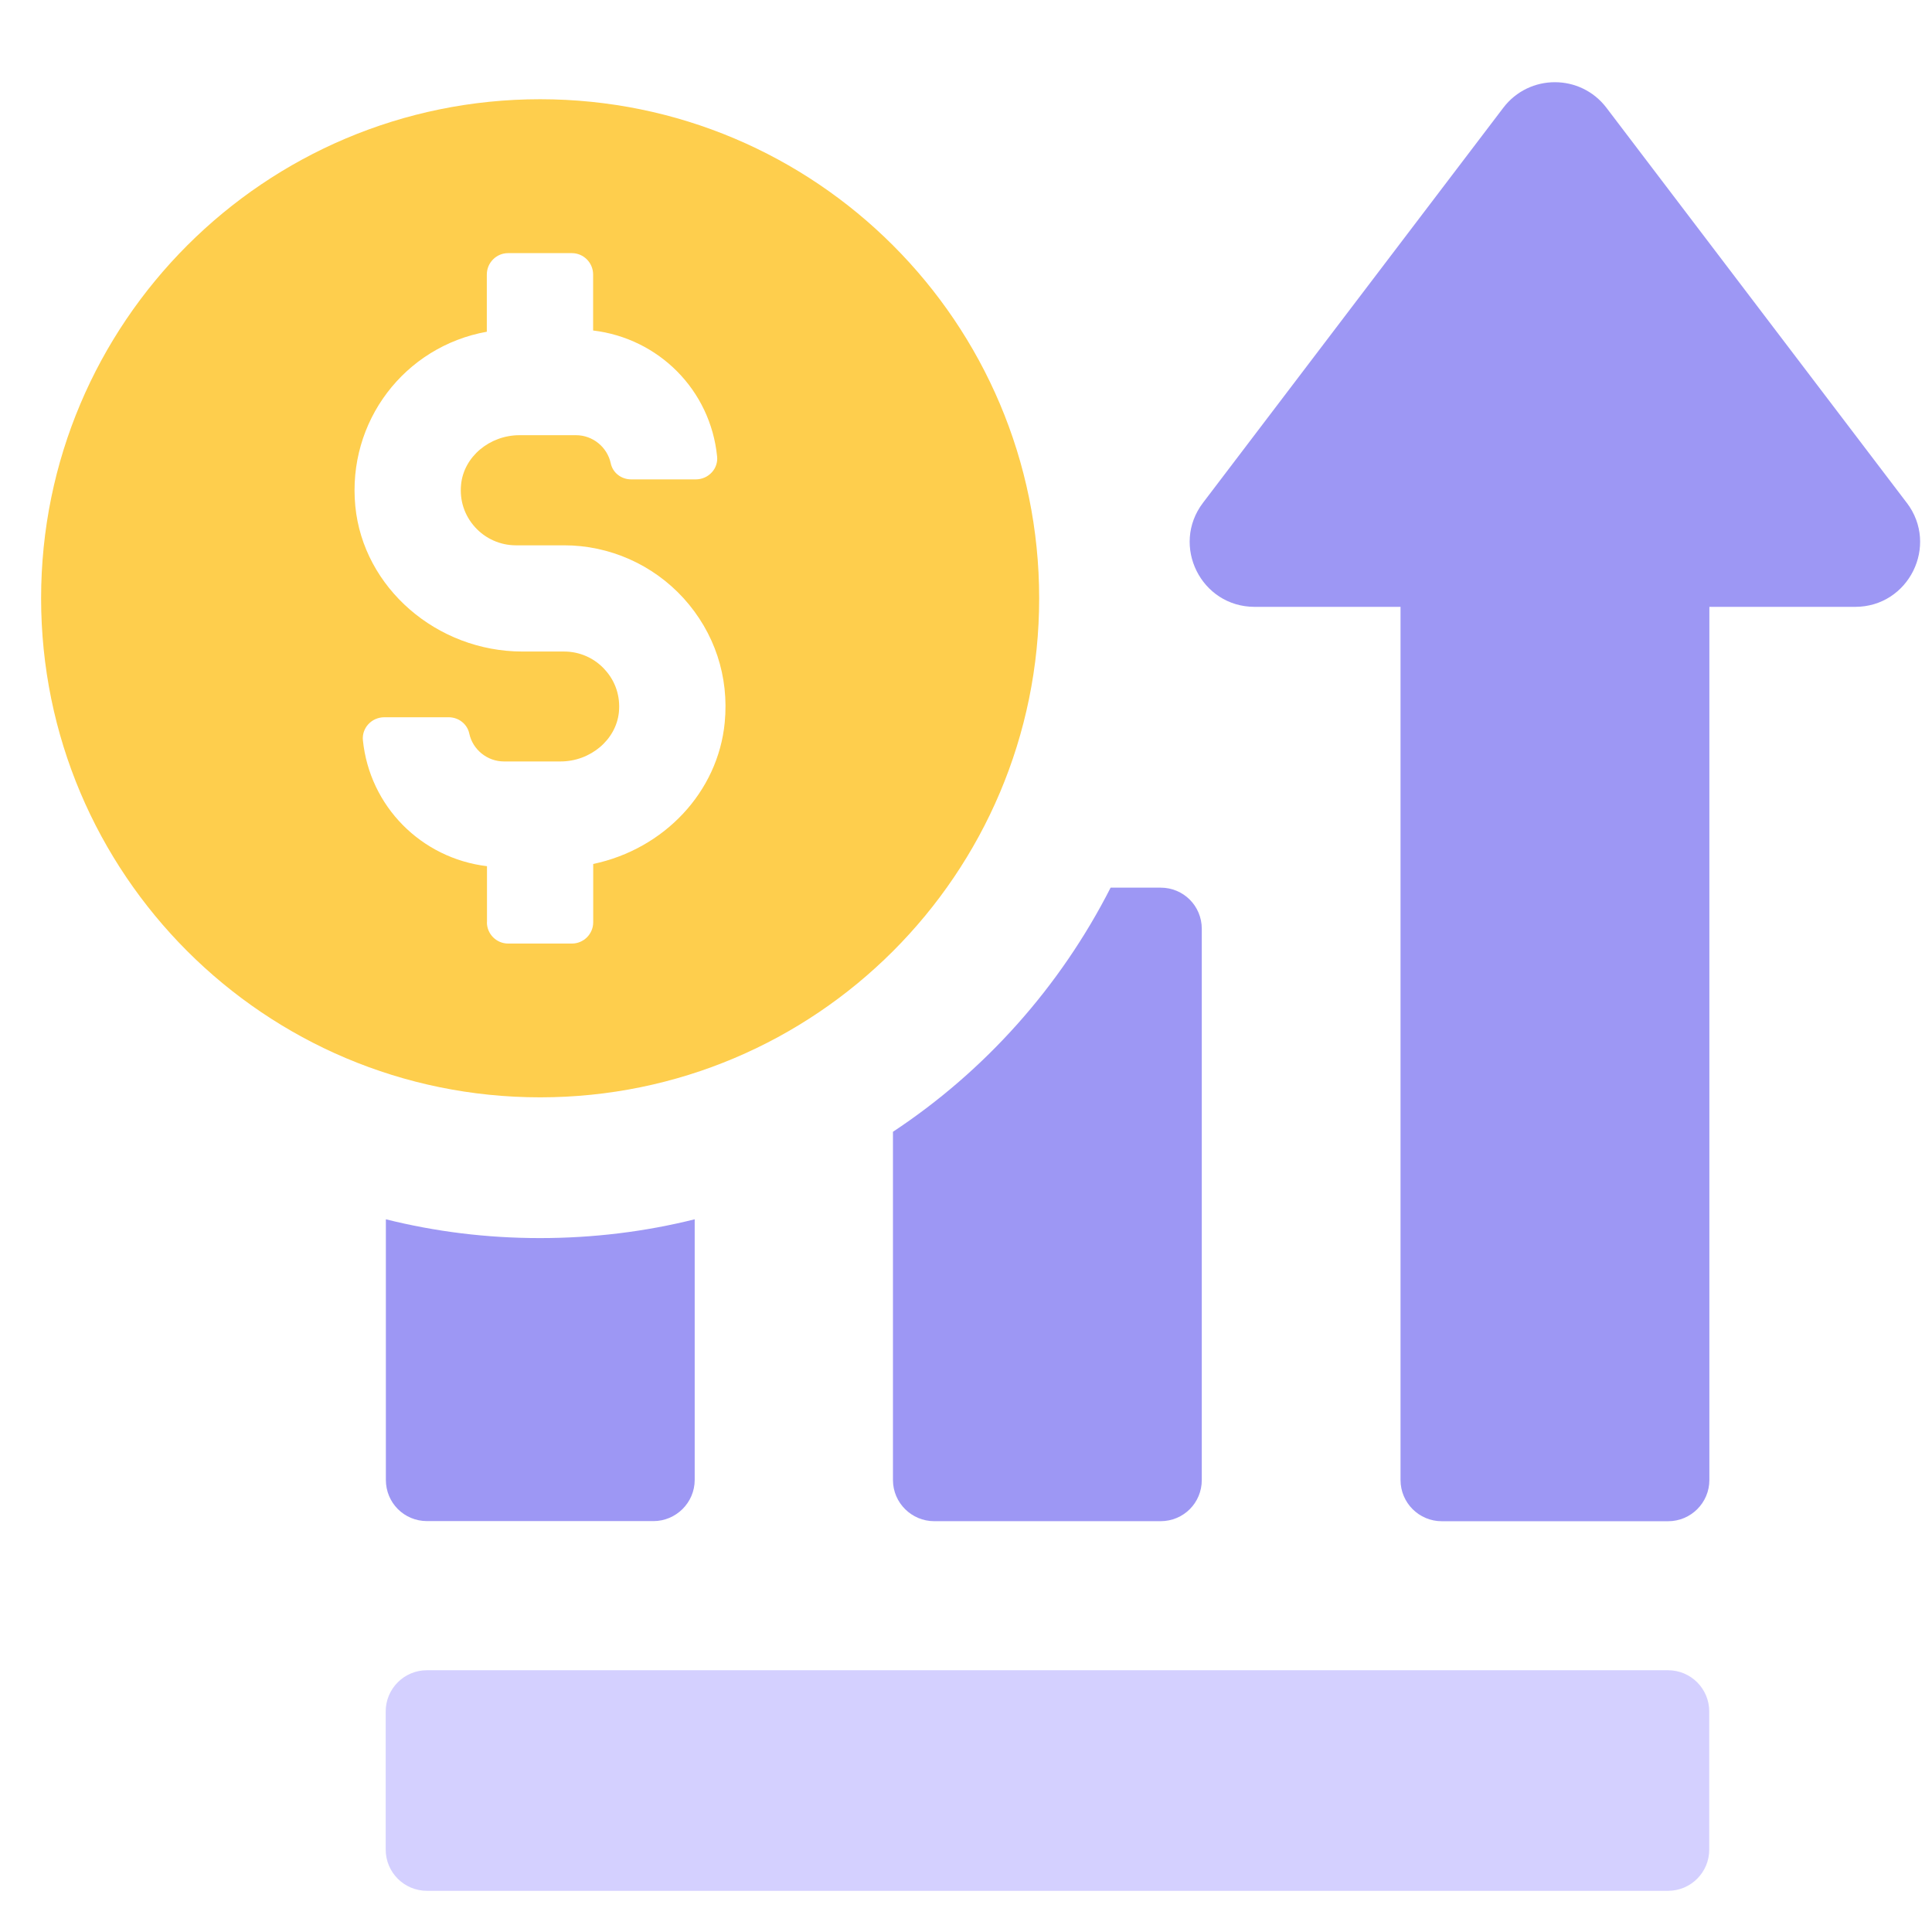
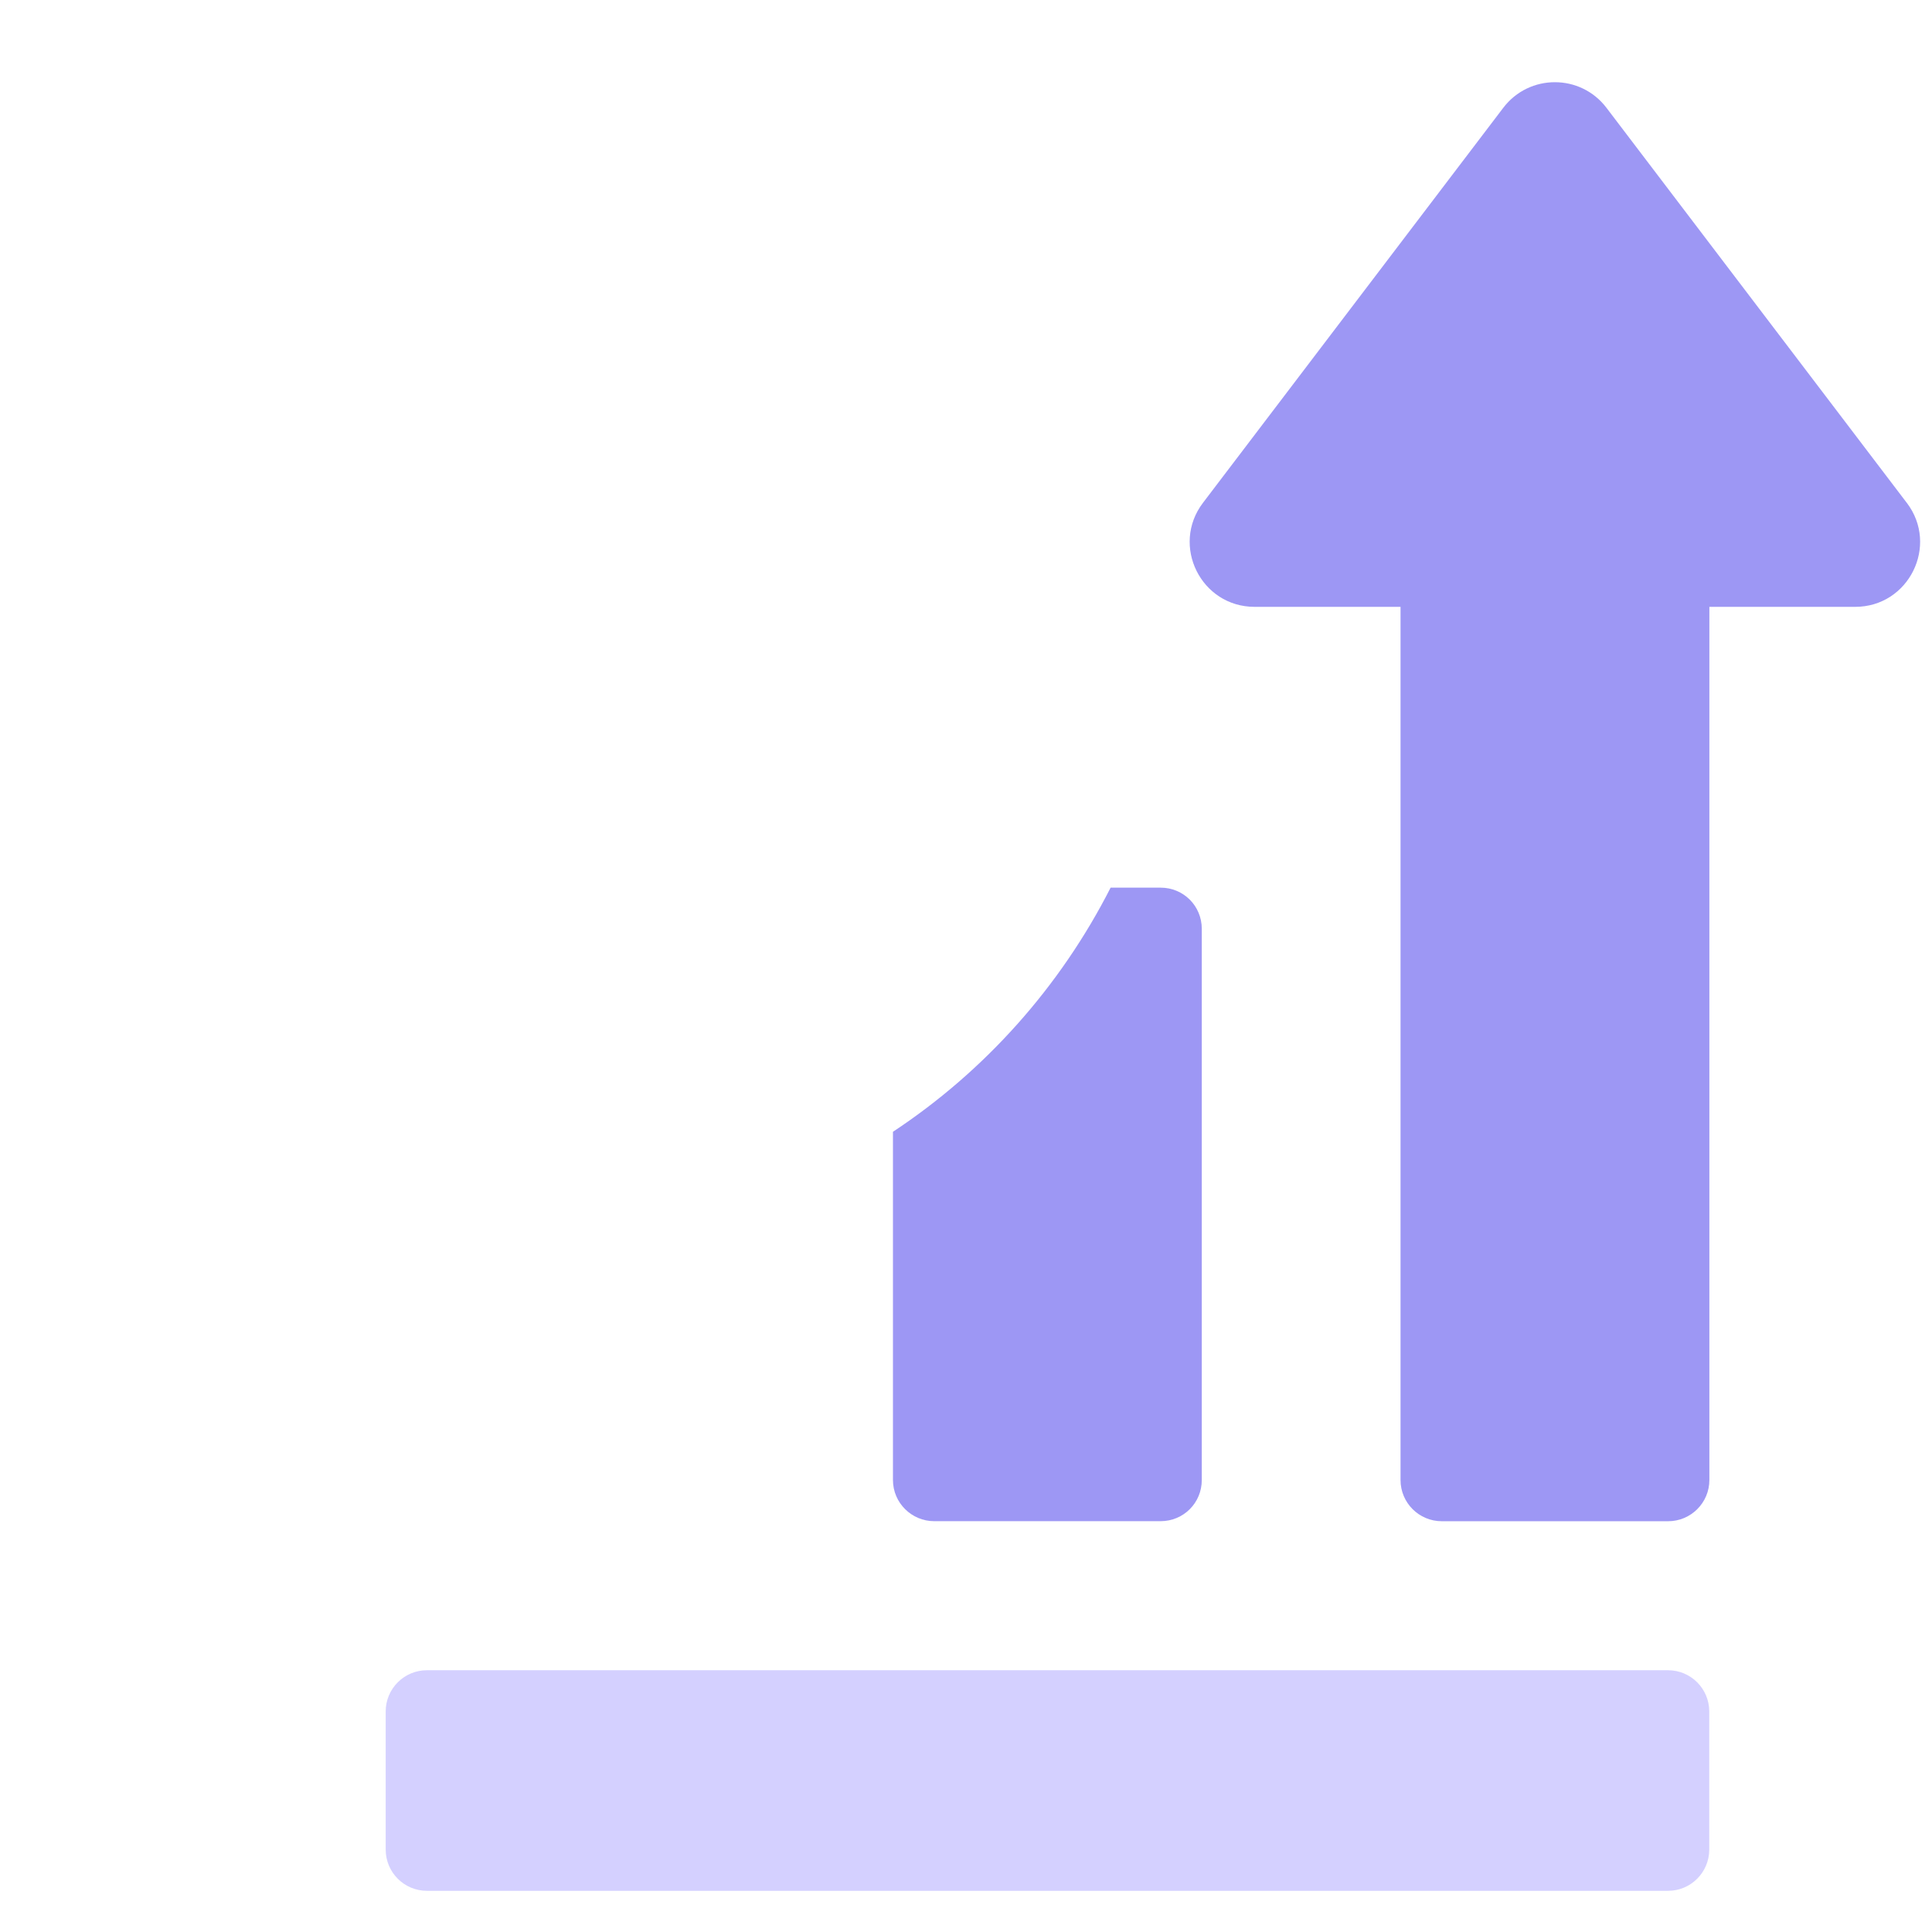
<svg xmlns="http://www.w3.org/2000/svg" width="47" height="47" viewBox="0 0 47 47" fill="none">
-   <path d="M9.387 29.662V36.001C9.387 36.559 9.831 37.004 10.389 37.004H15.898C16.442 37.004 16.9 36.559 16.9 36.001V29.662C15.698 29.962 14.438 30.119 13.136 30.119C11.833 30.119 10.589 29.962 9.387 29.662Z" fill="#9D97F4" />
  <path d="M21.723 27.533V36.004C21.723 36.562 22.18 37.006 22.725 37.006H28.234C28.791 37.006 29.236 36.562 29.236 36.004V22.596C29.236 22.038 28.791 21.594 28.234 21.594H27.018C25.787 24.012 23.956 26.058 21.723 27.533Z" fill="#9D97F4" />
  <path d="M10.385 40.632H40.579C41.132 40.632 41.581 41.081 41.581 41.634V44.996C41.581 45.549 41.132 45.998 40.579 45.998H10.385C9.832 45.998 9.383 45.549 9.383 44.996V41.634C9.383 41.081 9.832 40.632 10.385 40.632Z" fill="#D4D0FF" />
-   <path d="M46.386 12.232L39.081 2.623C38.45 1.792 37.201 1.792 36.57 2.623L29.265 12.232C28.477 13.27 29.216 14.763 30.522 14.763H34.071V36.005C34.071 36.558 34.52 37.007 35.073 37.007H40.582C41.134 37.007 41.584 36.558 41.584 36.005V14.763H45.131C46.435 14.763 47.176 13.271 46.387 12.232H46.386Z" fill="#9D97F4" />
-   <path d="M25.28 14.554C25.28 7.848 19.844 2.414 13.14 2.414C6.436 2.414 1 7.848 1 14.554C1 21.26 6.436 26.695 13.14 26.695C19.844 26.695 25.28 21.259 25.28 14.554ZM11.847 22.433V21.072C10.248 20.879 8.991 19.617 8.828 18.005C8.815 17.866 8.862 17.727 8.957 17.622C9.057 17.511 9.2 17.449 9.347 17.449H10.917C11.158 17.449 11.368 17.615 11.416 17.844C11.499 18.237 11.855 18.524 12.26 18.524H13.634C14.363 18.524 14.988 17.998 15.056 17.326C15.094 16.942 14.975 16.575 14.715 16.291C14.463 16.009 14.102 15.85 13.723 15.85H12.713C10.624 15.85 8.837 14.296 8.644 12.316C8.444 10.259 9.837 8.43 11.843 8.07V6.678C11.843 6.392 12.075 6.158 12.36 6.158H13.912C14.197 6.158 14.429 6.392 14.429 6.678V8.04C16.029 8.232 17.284 9.491 17.445 11.105C17.46 11.243 17.415 11.382 17.32 11.487C17.22 11.599 17.077 11.662 16.926 11.662H15.356C15.112 11.662 14.907 11.501 14.858 11.272C14.773 10.875 14.419 10.587 14.012 10.587H12.64C11.909 10.587 11.284 11.112 11.217 11.785C11.178 12.17 11.297 12.538 11.555 12.823C11.809 13.105 12.172 13.266 12.55 13.266H13.725C14.827 13.266 15.885 13.735 16.63 14.554C17.383 15.385 17.74 16.46 17.63 17.582C17.466 19.263 16.162 20.653 14.431 21.018V22.437C14.431 22.722 14.198 22.954 13.913 22.954H12.362C12.077 22.954 11.845 22.722 11.845 22.437L11.847 22.433Z" fill="#FECE4D" />
+   <path d="M46.386 12.232L39.081 2.623C38.45 1.792 37.201 1.792 36.57 2.623L29.265 12.232C28.477 13.27 29.216 14.763 30.522 14.763H34.071V36.005C34.071 36.558 34.52 37.007 35.073 37.007H40.582C41.134 37.007 41.584 36.558 41.584 36.005V14.763H45.131C46.435 14.763 47.176 13.271 46.387 12.232H46.386" fill="#9D97F4" />
</svg>